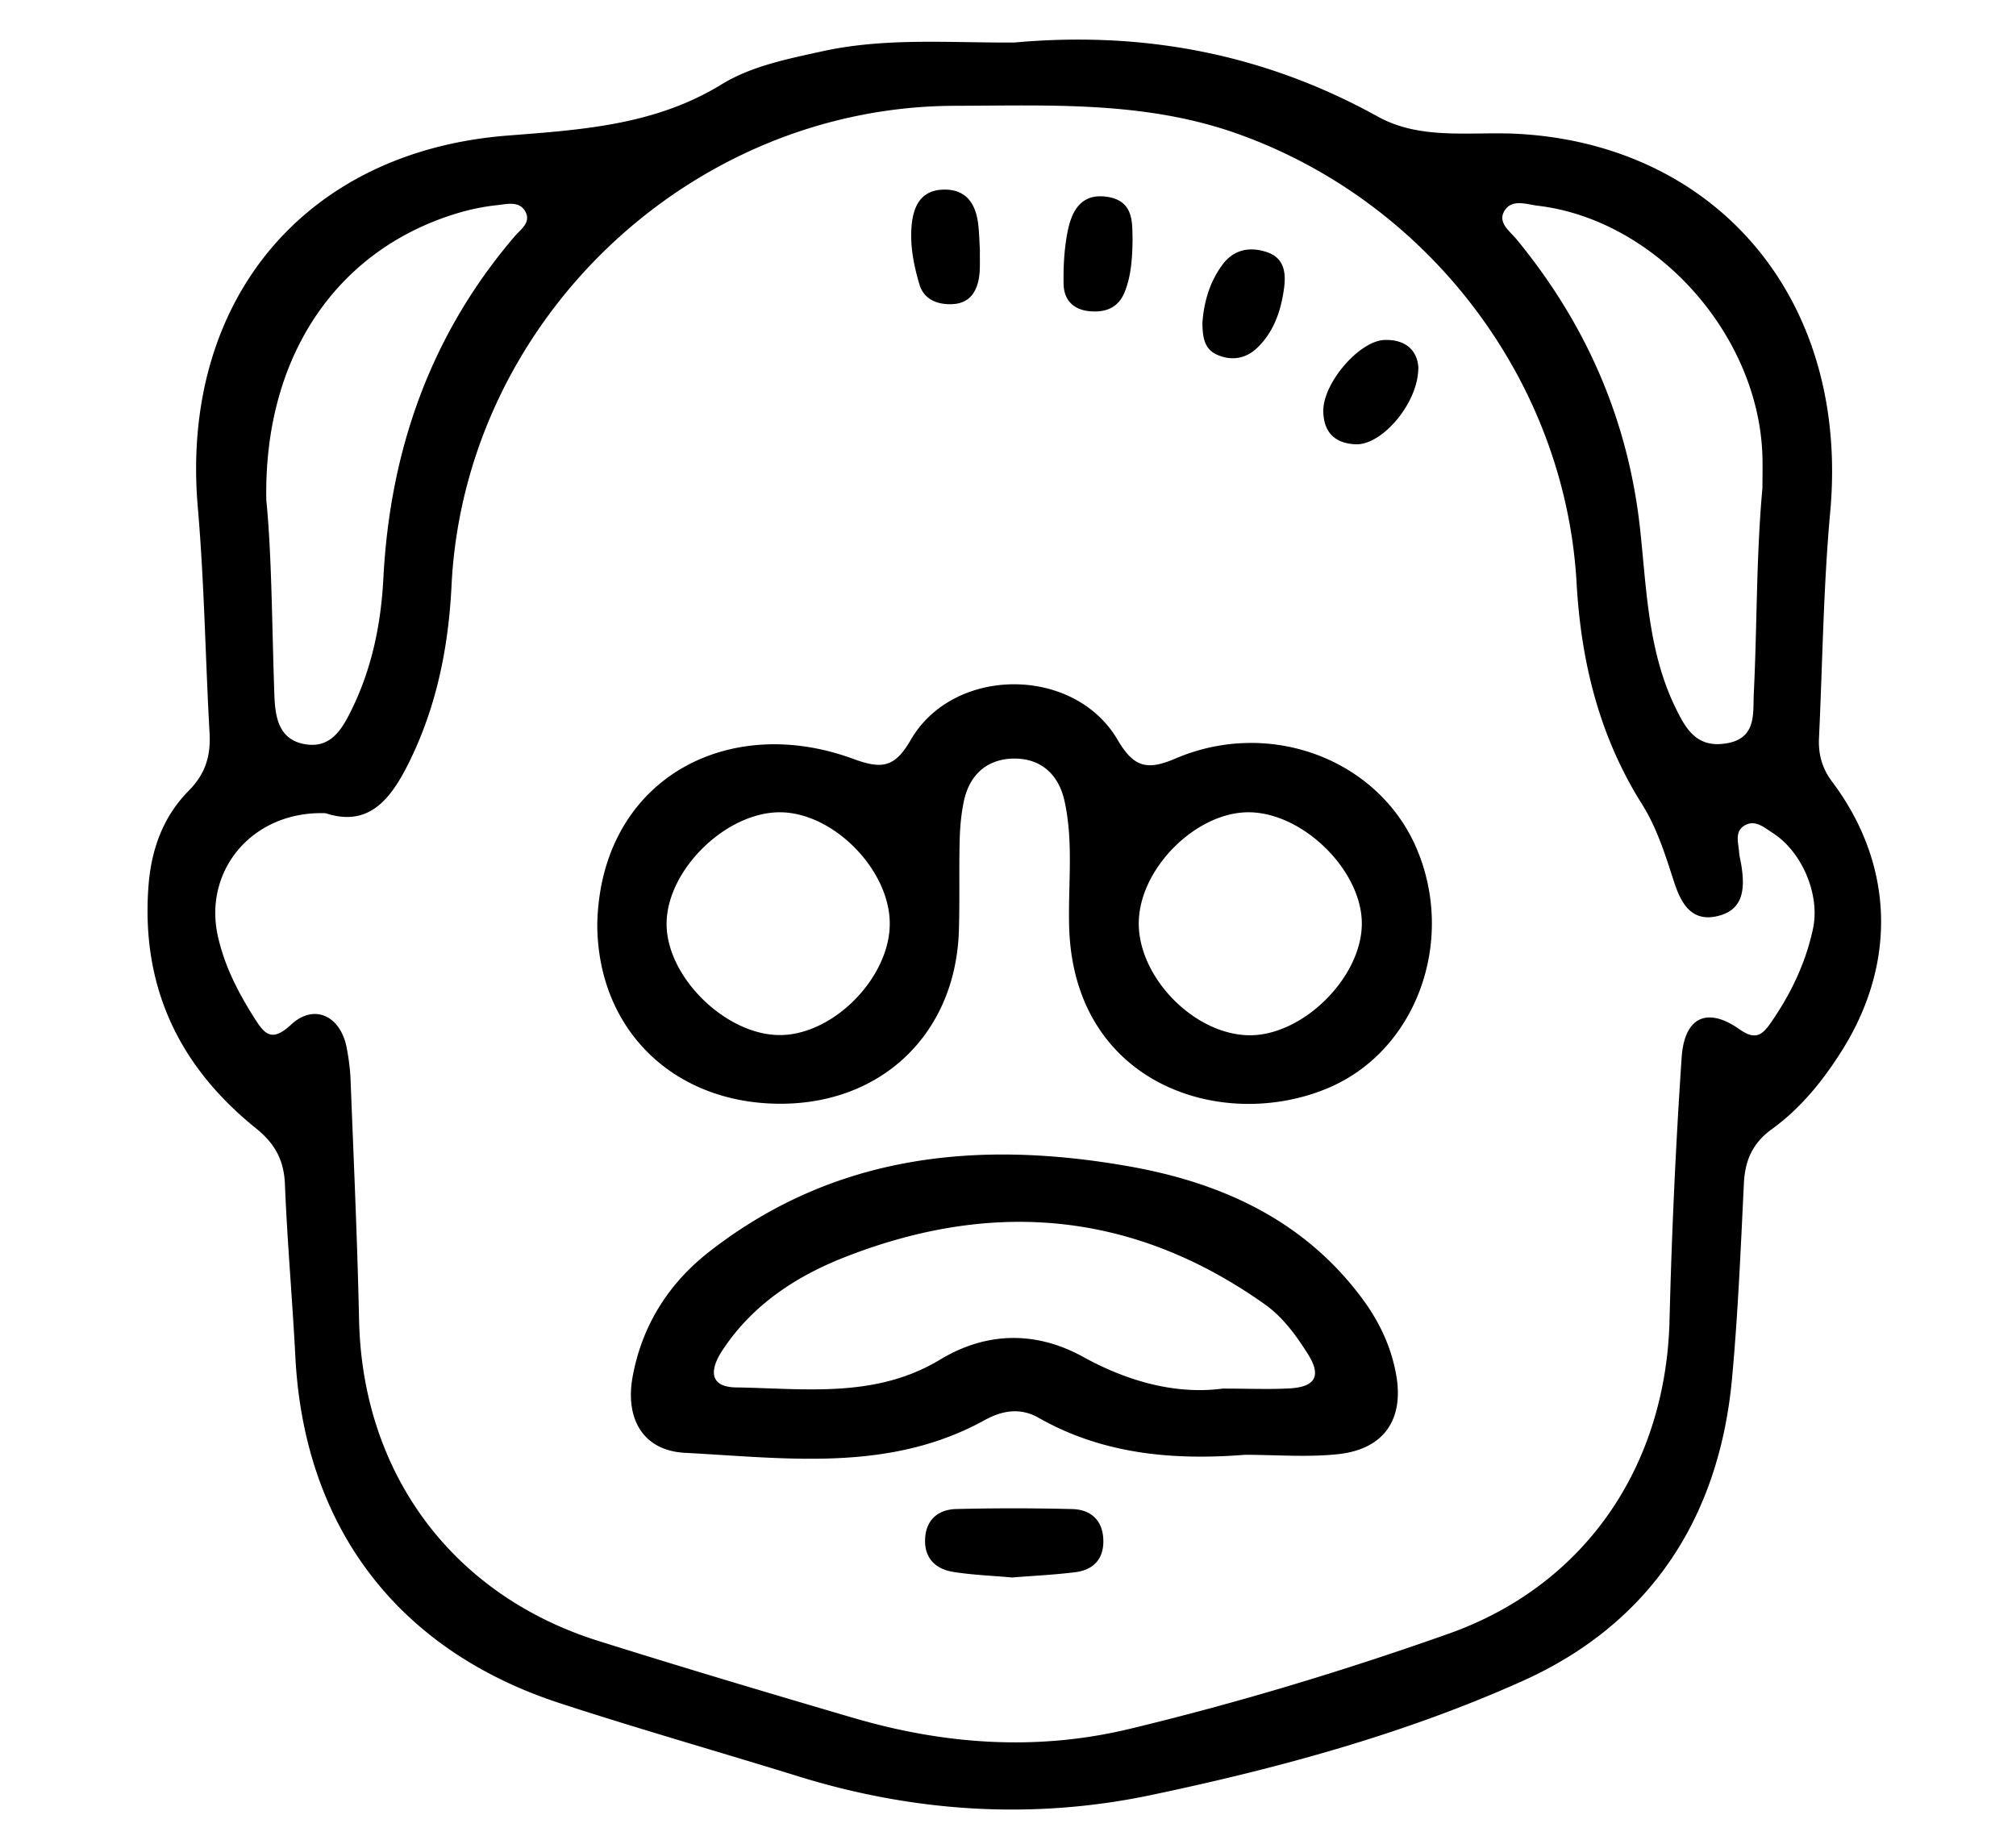
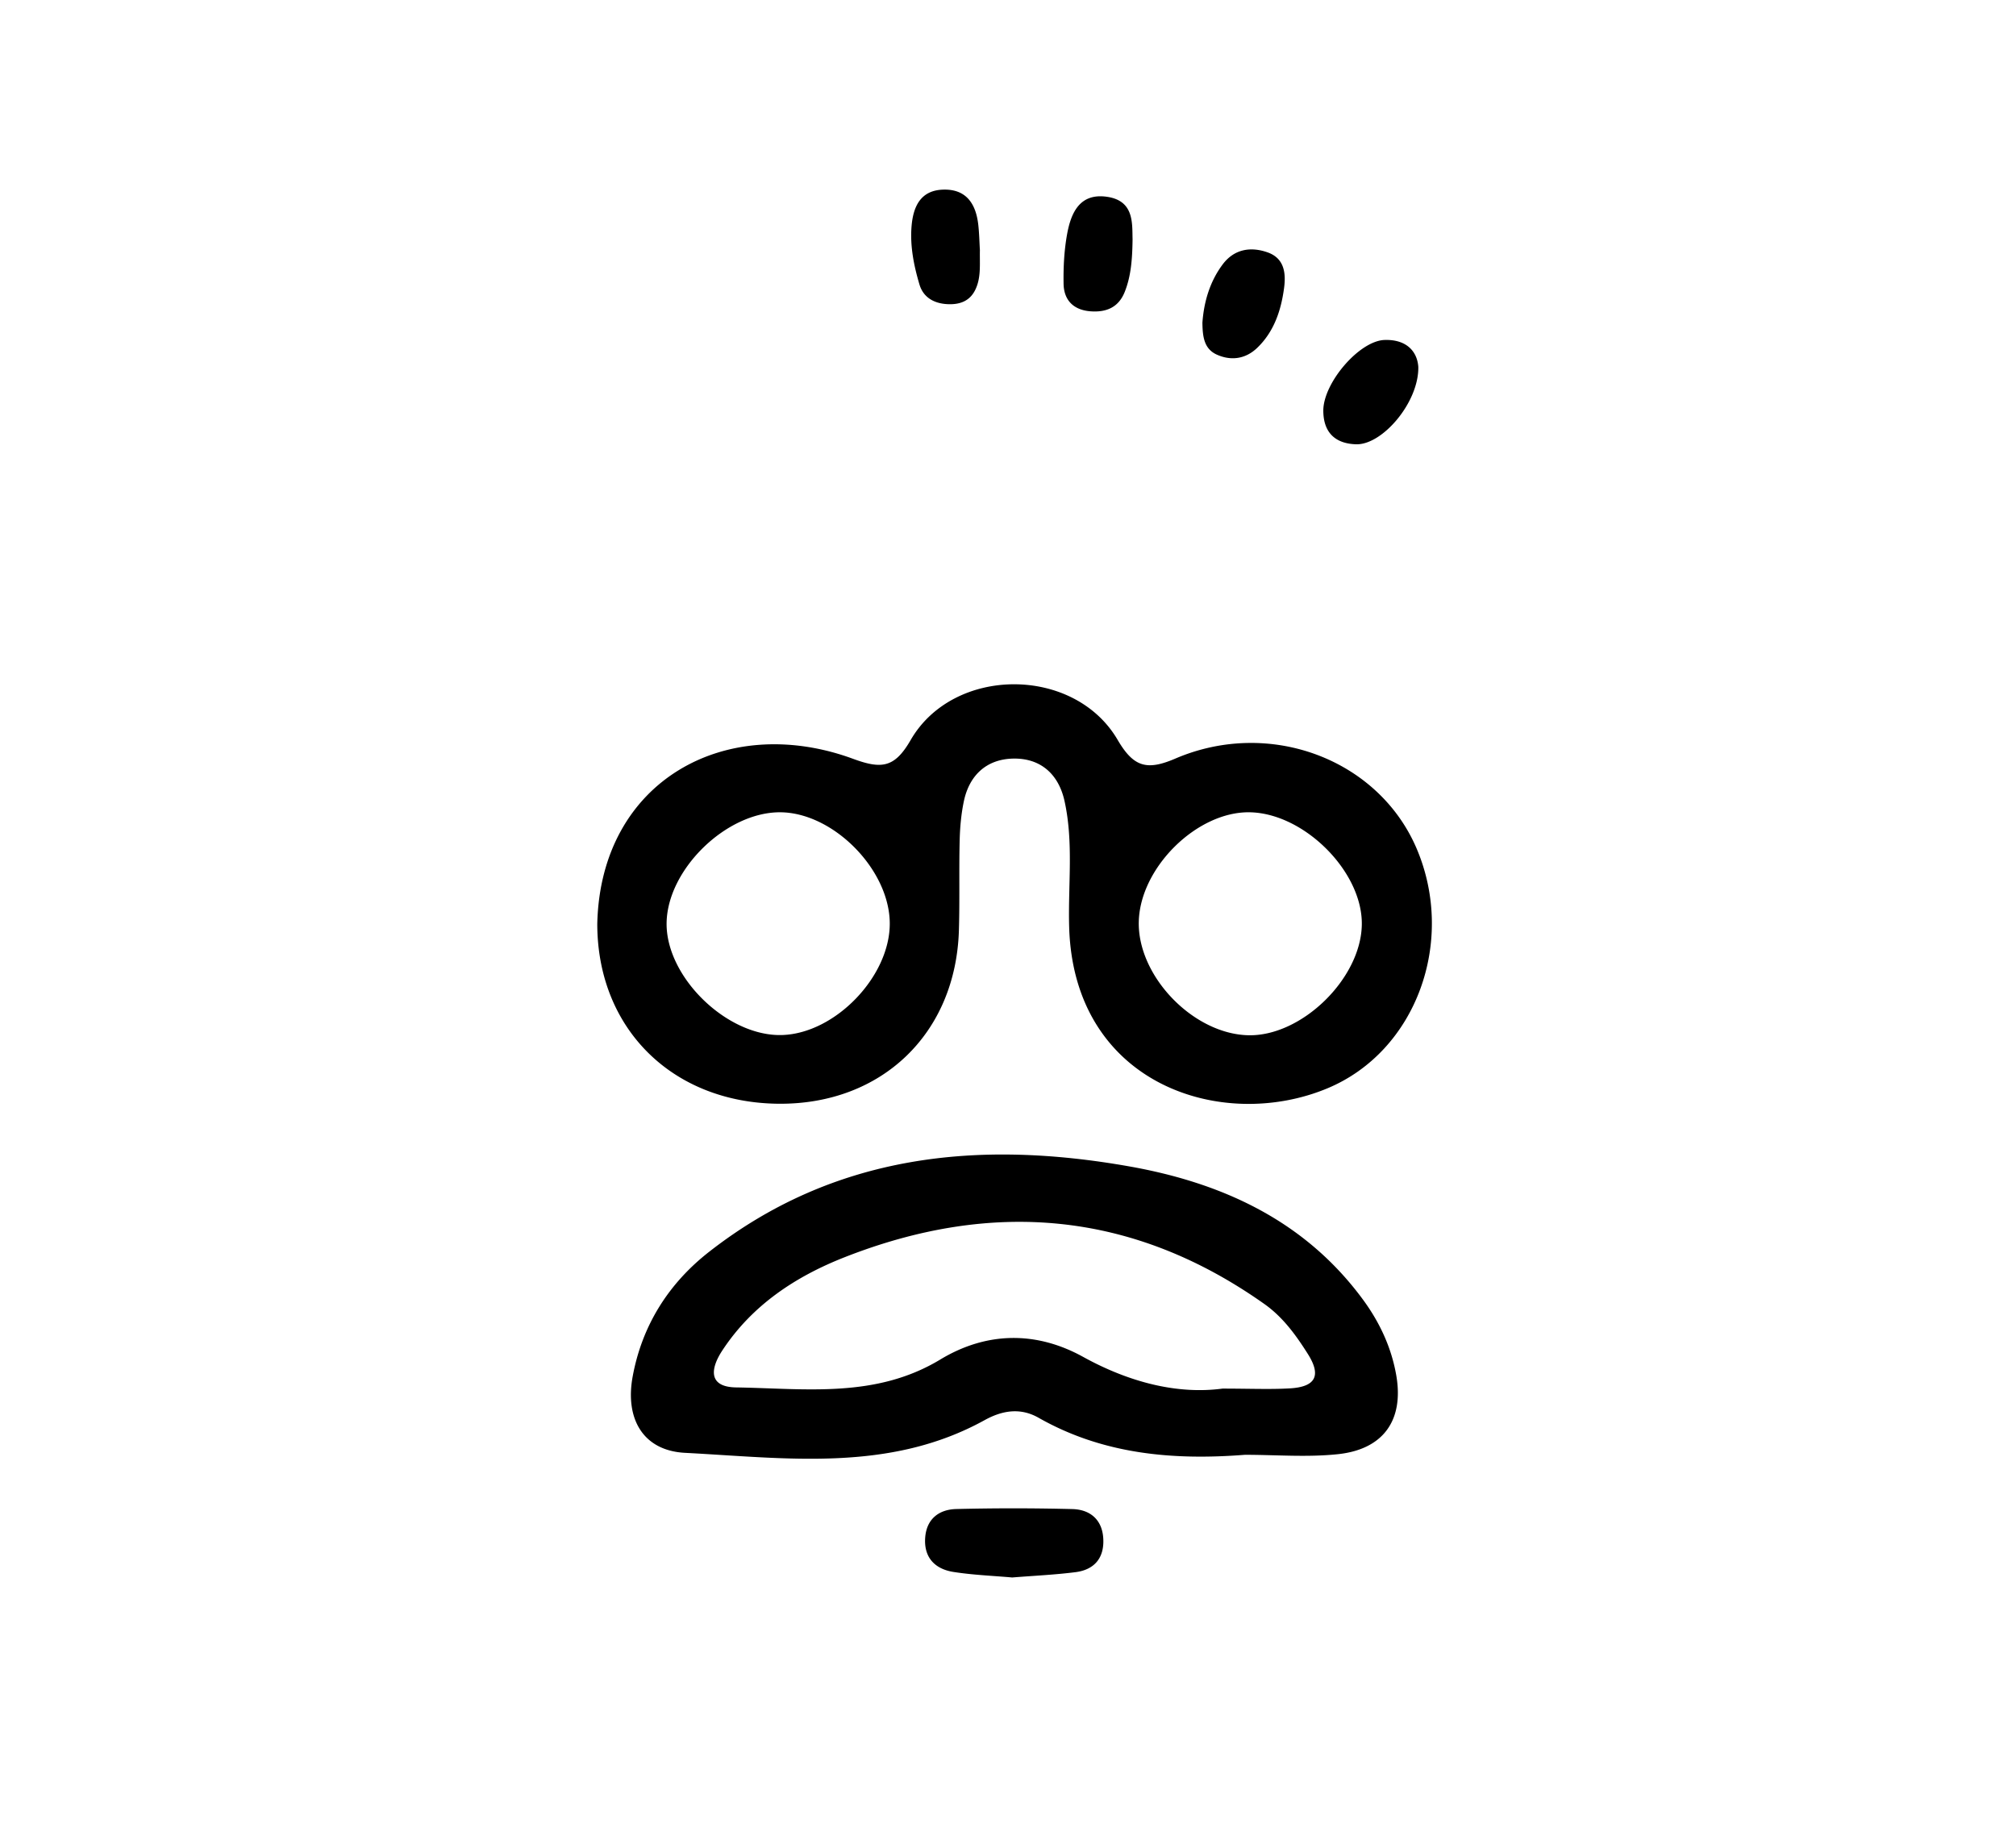
<svg xmlns="http://www.w3.org/2000/svg" width="287" height="262">
  <g clip-rule="evenodd">
-     <path fill="none" d="M144.442 6.051c-9.113.071-18.308-.741-27.371 1.252-4.96 1.09-10.091 2.1-14.364 4.722-9.451 5.799-19.889 6.454-30.453 7.279-29.034 2.267-46.63 23.665-44.094 52.949.927 10.693 1.078 21.452 1.675 32.175.177 3.185-.602 5.761-2.933 8.116-3.685 3.723-5.373 8.359-5.768 13.655-1.063 14.27 4.336 25.62 15.284 34.431 2.709 2.179 4.004 4.52 4.144 7.987.328 8.203 1.062 16.388 1.486 24.587 1.252 24.172 14.513 41.733 37.621 49.283 11.265 3.68 22.672 6.921 33.994 10.429 16.49 5.108 33.365 6.189 50.12 2.676 18.088-3.795 36.088-8.68 52.95-16.247 18.085-8.116 27.986-23.128 29.832-43.003.86-9.274 1.243-18.595 1.699-27.901.159-3.243 1.268-5.713 3.941-7.649 4.147-3.003 7.317-6.923 10.036-11.251 7.848-12.502 7.379-26.546-1.434-38.265-1.419-1.888-1.964-3.908-1.855-6.196.511-10.727.621-21.492 1.597-32.176 2.778-30.438-16.262-52.23-44.312-53.838-6.675-.382-13.904.961-20.063-2.451-16.18-8.966-33.413-12.216-51.732-10.564z" />
-     <path fill-rule="evenodd" d="M144.442 6.051c18.319-1.652 35.552 1.598 51.733 10.563 6.159 3.412 13.387 2.068 20.063 2.451 28.05 1.608 47.089 23.4 44.312 53.838-.977 10.685-1.086 21.449-1.597 32.176-.109 2.289.436 4.308 1.855 6.196 8.813 11.719 9.282 25.763 1.434 38.265-2.718 4.329-5.889 8.248-10.036 11.251-2.674 1.937-3.782 4.407-3.941 7.649-.456 9.306-.839 18.626-1.699 27.901-1.846 19.875-11.746 34.887-29.832 43.003-16.862 7.567-34.861 12.452-52.95 16.247-16.755 3.513-33.63 2.433-50.12-2.676-11.322-3.508-22.729-6.749-33.994-10.429-23.108-7.549-36.369-25.11-37.621-49.283-.424-8.2-1.158-16.384-1.486-24.587-.139-3.467-1.434-5.808-4.144-7.987-10.947-8.811-16.347-20.161-15.284-34.431.395-5.296 2.083-9.932 5.768-13.655 2.331-2.355 3.109-4.931 2.933-8.116-.598-10.724-.749-21.482-1.675-32.175-2.537-29.284 15.06-50.683 44.094-52.95 10.564-.825 21.002-1.479 30.453-7.279 4.273-2.622 9.404-3.632 14.364-4.722 9.062-1.991 18.257-1.179 27.37-1.25zM46.353 115.782c-10.345-.371-17.436 8.092-15.337 17.507.942 4.232 2.878 7.994 5.178 11.624 1.476 2.329 2.47 3.549 5.267.953 3.256-3.022 7.004-1.236 7.882 3.255.301 1.546.507 3.126.568 4.7.439 11.362.962 22.725 1.205 34.093.467 21.819 13.23 39.167 34.062 45.714 12.058 3.791 24.173 7.403 36.303 10.959 12.96 3.8 26.107 4.749 39.33 1.567 15.372-3.697 30.518-8.277 45.4-13.545 19.502-6.904 30.954-23.904 31.466-44.654a884.738 884.738 0 011.723-37.381c.387-5.772 3.63-7.27 8.225-4.034 2.307 1.627 3.272.812 4.512-.98 2.822-4.077 4.929-8.479 5.963-13.329 1.039-4.881-1.581-10.99-5.75-13.646-1.162-.739-2.417-1.896-3.89-1.112-1.573.84-.982 2.479-.88 3.854.046.628.222 1.243.32 1.868.499 3.186.415 6.341-3.393 7.236-3.86.91-5.272-2.038-6.241-5.033-1.217-3.765-2.394-7.54-4.518-10.916-6.052-9.621-8.674-20.237-9.302-31.465-1.61-28.752-21.055-54.258-48.213-63.951-13.186-4.707-26.748-4.037-40.311-4.002-37.768.094-69.801 30.713-71.643 68.31-.427 8.738-2.111 17.206-6.048 25.167-2.624 5.308-5.759 9.259-11.878 7.241zm-8.442-44.587c.782 7.814.797 17.776 1.149 27.724.106 2.982.511 6.358 4.318 7.032 3.669.649 5.268-2.036 6.663-4.875 2.912-5.926 4.197-12.223 4.537-18.761.952-18.244 6.703-34.641 18.683-48.656.876-1.025 2.431-2.018 1.486-3.613-.861-1.456-2.56-.989-3.921-.843a30.87 30.87 0 00-5.108.979c-17.354 4.934-28.181 20.086-27.807 41.013zm212.99-1.701c0-1.578.048-3.157-.007-4.732-.61-17.245-15.199-33.469-31.959-35.469-1.627-.194-3.745-1.037-4.79.78-.952 1.656.807 2.846 1.766 4.013 9.879 12.015 15.871 25.671 17.568 41.18.941 8.595 1.11 17.328 4.99 25.381 1.542 3.197 3.08 5.878 7.303 5.19 4.338-.704 3.765-4.325 3.898-7.038.484-9.763.338-19.554 1.231-29.305z" />
-     <path fill="none" d="M46.353 115.782c6.119 2.018 9.254-1.933 11.88-7.242 3.937-7.96 5.621-16.429 6.048-25.167 1.842-37.597 33.875-68.216 71.643-68.31 13.563-.034 27.125-.704 40.311 4.002 27.158 9.693 46.603 35.199 48.213 63.951.628 11.229 3.25 21.845 9.302 31.465 2.124 3.376 3.3 7.151 4.518 10.916.969 2.995 2.381 5.943 6.241 5.033 3.808-.895 3.891-4.05 3.393-7.236-.098-.625-.274-1.24-.32-1.868-.102-1.375-.693-3.015.88-3.854 1.473-.784 2.728.373 3.89 1.112 4.169 2.656 6.789 8.765 5.75 13.646-1.034 4.849-3.141 9.252-5.963 13.329-1.24 1.792-2.205 2.607-4.512.98-4.595-3.235-7.838-1.738-8.225 4.034a884.738 884.738 0 00-1.723 37.381c-.512 20.75-11.963 37.75-31.466 44.654-14.882 5.268-30.029 9.849-45.4 13.545-13.223 3.182-26.37 2.233-39.33-1.567-12.13-3.556-24.245-7.168-36.303-10.959-20.832-6.547-33.595-23.895-34.062-45.714-.243-11.368-.765-22.731-1.205-34.093a31.107 31.107 0 00-.568-4.7c-.878-4.491-4.625-6.278-7.882-3.255-2.796 2.596-3.791 1.376-5.267-.953-2.3-3.63-4.236-7.392-5.178-11.624-2.101-9.414 4.99-17.876 15.335-17.506zm38.676 15.745c-.002 14.902 10.677 25.496 25.824 25.62 14.668.121 25.215-9.995 25.658-24.686.128-4.26.006-8.529.109-12.792.046-1.88.214-3.788.604-5.624.781-3.677 3.223-5.924 6.914-6.037 3.939-.121 6.547 2.157 7.405 6.017 1.314 5.924.495 11.961.664 17.944.629 22.427 21.75 29.261 36.788 22.974 12.637-5.283 18.272-20.905 12.707-34.062-5.376-12.709-20.838-18.68-34.376-12.878-4.038 1.733-5.935 1.24-8.218-2.665-6.174-10.56-23.355-10.549-29.465.026-2.281 3.949-4.125 4.173-8.192 2.676-18.084-6.652-35.958 3.119-36.422 23.487zm92.197 75.603c4.416 0 8.873.376 13.24-.089 6.495-.689 9.402-4.862 8.312-11.203-.68-3.953-2.351-7.54-4.712-10.763-8.265-11.268-20.052-16.66-33.29-19.006-21.446-3.798-41.931-1.805-59.806 12.145-5.77 4.502-9.565 10.479-10.905 17.787-1.106 6.031 1.507 10.54 7.458 10.849 14.415.749 29.093 2.832 42.655-4.659 2.49-1.375 5.072-1.816 7.675-.335 9.158 5.209 19.133 6.078 29.373 5.274zm-33.134 17.466c3.072-.247 6.058-.381 9.014-.756 2.781-.354 4.158-2.129 3.948-4.921-.197-2.633-1.938-4.001-4.393-4.062a333.154 333.154 0 00-16.517-.007c-2.448.059-4.217 1.388-4.43 4.028-.227 2.839 1.351 4.508 4.01 4.929 2.783.439 5.62.545 8.368.789zm57.82-172.365c-.165-2.282-1.77-3.929-4.807-3.827-3.601.121-8.722 6.111-8.718 10.064.004 3.067 1.655 4.692 4.652 4.788 3.761.123 8.969-5.983 8.873-11.025zm-30.736-6.29c.027 1.914.194 3.726 2.069 4.559 2.047.91 4.087.601 5.724-.966 2.393-2.292 3.396-5.303 3.827-8.483.289-2.122.07-4.271-2.348-5.12-2.44-.859-4.775-.447-6.391 1.72-1.838 2.462-2.666 5.346-2.881 8.29zm-9.942-11.877c-.064-2.264.237-5.462-3.6-6.038-3.925-.589-5.18 2.28-5.733 5.386-.408 2.288-.526 4.657-.488 6.986.039 2.349 1.415 3.739 3.825 3.925 2.238.171 4.001-.54 4.887-2.779.878-2.224 1.07-4.555 1.109-7.48zm-21.735 1.539c-.066-1.084-.089-2.344-.229-3.591-.337-3.015-1.727-5.14-5.062-5.01-3.168.123-4.194 2.434-4.431 5.141-.248 2.846.312 5.647 1.116 8.357.546 1.843 2.064 2.701 3.96 2.803 1.679.091 3.139-.365 3.955-1.976.892-1.758.646-3.678.691-5.724z" />
-     <path fill="none" d="M37.911 71.195c-.374-20.928 10.453-36.079 27.807-41.014a30.89 30.89 0 015.108-.979c1.361-.146 3.06-.612 3.921.843.945 1.596-.609 2.588-1.486 3.613C61.281 47.673 55.53 64.07 54.578 82.314c-.34 6.538-1.625 12.835-4.537 18.761-1.396 2.839-2.994 5.524-6.663 4.875-3.807-.674-4.212-4.05-4.318-7.032-.352-9.947-.367-19.909-1.149-27.723zM250.901 69.494c-.893 9.75-.747 19.542-1.23 29.305-.133 2.713.439 6.333-3.898 7.038-4.223.688-5.761-1.994-7.303-5.19-3.88-8.053-4.049-16.786-4.99-25.381-1.697-15.509-7.688-29.165-17.568-41.18-.959-1.167-2.718-2.357-1.766-4.013 1.045-1.817 3.163-.975 4.79-.78 16.76 2 31.349 18.224 31.959 35.469.054 1.575.006 3.155.006 4.732z" />
    <path fill-rule="evenodd" d="M85.029 131.527c.463-20.368 18.337-30.139 36.421-23.487 4.066 1.498 5.911 1.273 8.192-2.676 6.109-10.575 23.291-10.586 29.465-.026 2.283 3.904 4.181 4.397 8.218 2.665 13.538-5.802 29 .169 34.376 12.878 5.565 13.157-.07 28.779-12.707 34.062-15.037 6.288-36.159-.546-36.788-22.974-.169-5.983.65-12.021-.664-17.944-.858-3.86-3.465-6.137-7.405-6.017-3.691.113-6.132 2.36-6.914 6.037-.39 1.836-.558 3.743-.604 5.624-.104 4.262.019 8.531-.109 12.792-.443 14.69-10.989 24.806-25.658 24.686-15.146-.125-25.825-10.718-25.823-25.62zm92.844-15.877c-7.48-.102-15.551 7.859-15.754 15.538-.206 7.766 7.72 16.014 15.575 16.207 7.6.187 16.065-8.064 16.176-15.764.107-7.54-8.237-15.875-15.997-15.981zm-51.206 15.727c-.092-7.627-8.046-15.664-15.562-15.727-7.686-.063-16.105 8.124-16.207 15.762-.104 7.732 8.663 16.22 16.479 15.951 7.586-.259 15.38-8.409 15.29-15.986zM177.226 207.13c-10.24.804-20.214-.065-29.374-5.273-2.603-1.481-5.185-1.04-7.675.335-13.562 7.49-28.24 5.407-42.655 4.659-5.951-.31-8.564-4.818-7.458-10.849 1.339-7.309 5.135-13.285 10.905-17.787 17.875-13.95 38.36-15.943 59.806-12.145 13.238 2.346 25.025 7.738 33.29 19.006 2.361 3.223 4.032 6.81 4.712 10.763 1.091 6.341-1.816 10.514-8.312 11.203-4.367.464-8.824.088-13.239.088zm-3.184-9.426c3.923 0 6.772.133 9.604-.033 3.645-.215 4.498-1.807 2.533-4.909-1.679-2.653-3.526-5.222-6.175-7.097-18.699-13.234-38.72-14.932-59.76-6.666-6.989 2.748-13.17 6.817-17.417 13.281-1.727 2.629-1.989 5.194 1.959 5.257 9.855.153 19.863 1.597 29.074-3.973 6.52-3.941 13.58-4.106 20.334-.375 6.575 3.631 13.444 5.373 19.848 4.515zM144.092 224.596c-2.748-.245-5.585-.35-8.368-.789-2.659-.421-4.237-2.09-4.01-4.929.212-2.641 1.982-3.969 4.43-4.028a333.155 333.155 0 0116.517.007c2.455.061 4.195 1.429 4.393 4.062.21 2.792-1.167 4.567-3.948 4.921-2.956.375-5.941.51-9.014.756zM201.912 52.231c.096 5.042-5.112 11.148-8.872 11.025-2.998-.096-4.648-1.721-4.652-4.788-.004-3.953 5.117-9.943 8.718-10.064 3.036-.102 4.641 1.546 4.806 3.827zM171.176 45.941c.214-2.944 1.042-5.829 2.881-8.291 1.616-2.167 3.951-2.579 6.391-1.72 2.418.85 2.637 2.998 2.348 5.12-.431 3.18-1.434 6.191-3.827 8.483-1.636 1.567-3.676 1.876-5.724.966-1.875-.832-2.041-2.644-2.069-4.558zM161.234 34.064c-.039 2.925-.23 5.256-1.109 7.479-.885 2.239-2.648 2.95-4.887 2.779-2.41-.186-3.786-1.576-3.825-3.925-.039-2.329.08-4.698.488-6.986.553-3.106 1.808-5.975 5.733-5.386 3.837.577 3.535 3.775 3.6 6.039zM139.499 35.603c-.045 2.047.201 3.967-.69 5.724-.816 1.611-2.276 2.067-3.955 1.976-1.896-.102-3.414-.959-3.96-2.803-.804-2.71-1.364-5.511-1.116-8.357.236-2.707 1.262-5.018 4.431-5.141 3.334-.13 4.724 1.995 5.062 5.01.139 1.247.162 2.507.228 3.591z" />
-     <path fill="none" d="M177.873 115.65c7.76.105 16.104 8.44 15.996 15.98-.11 7.699-8.576 15.951-16.176 15.764-7.855-.193-15.78-8.44-15.575-16.207.204-7.678 8.275-15.639 15.755-15.537zM126.667 131.377c.091 7.577-7.703 15.727-15.29 15.986-7.816.269-16.583-8.218-16.479-15.951.102-7.638 8.521-15.825 16.207-15.762 7.516.063 15.47 8.1 15.562 15.727zM174.042 197.704c-6.404.858-13.273-.884-19.848-4.514-6.754-3.731-13.814-3.567-20.334.375-9.211 5.57-19.219 4.126-29.074 3.973-3.948-.063-3.687-2.628-1.959-5.257 4.247-6.463 10.428-10.533 17.417-13.281 21.04-8.266 41.061-6.568 59.76 6.666 2.649 1.875 4.496 4.444 6.175 7.097 1.965 3.102 1.112 4.693-2.533 4.909-2.831.165-5.68.032-9.604.032z" />
  </g>
</svg>